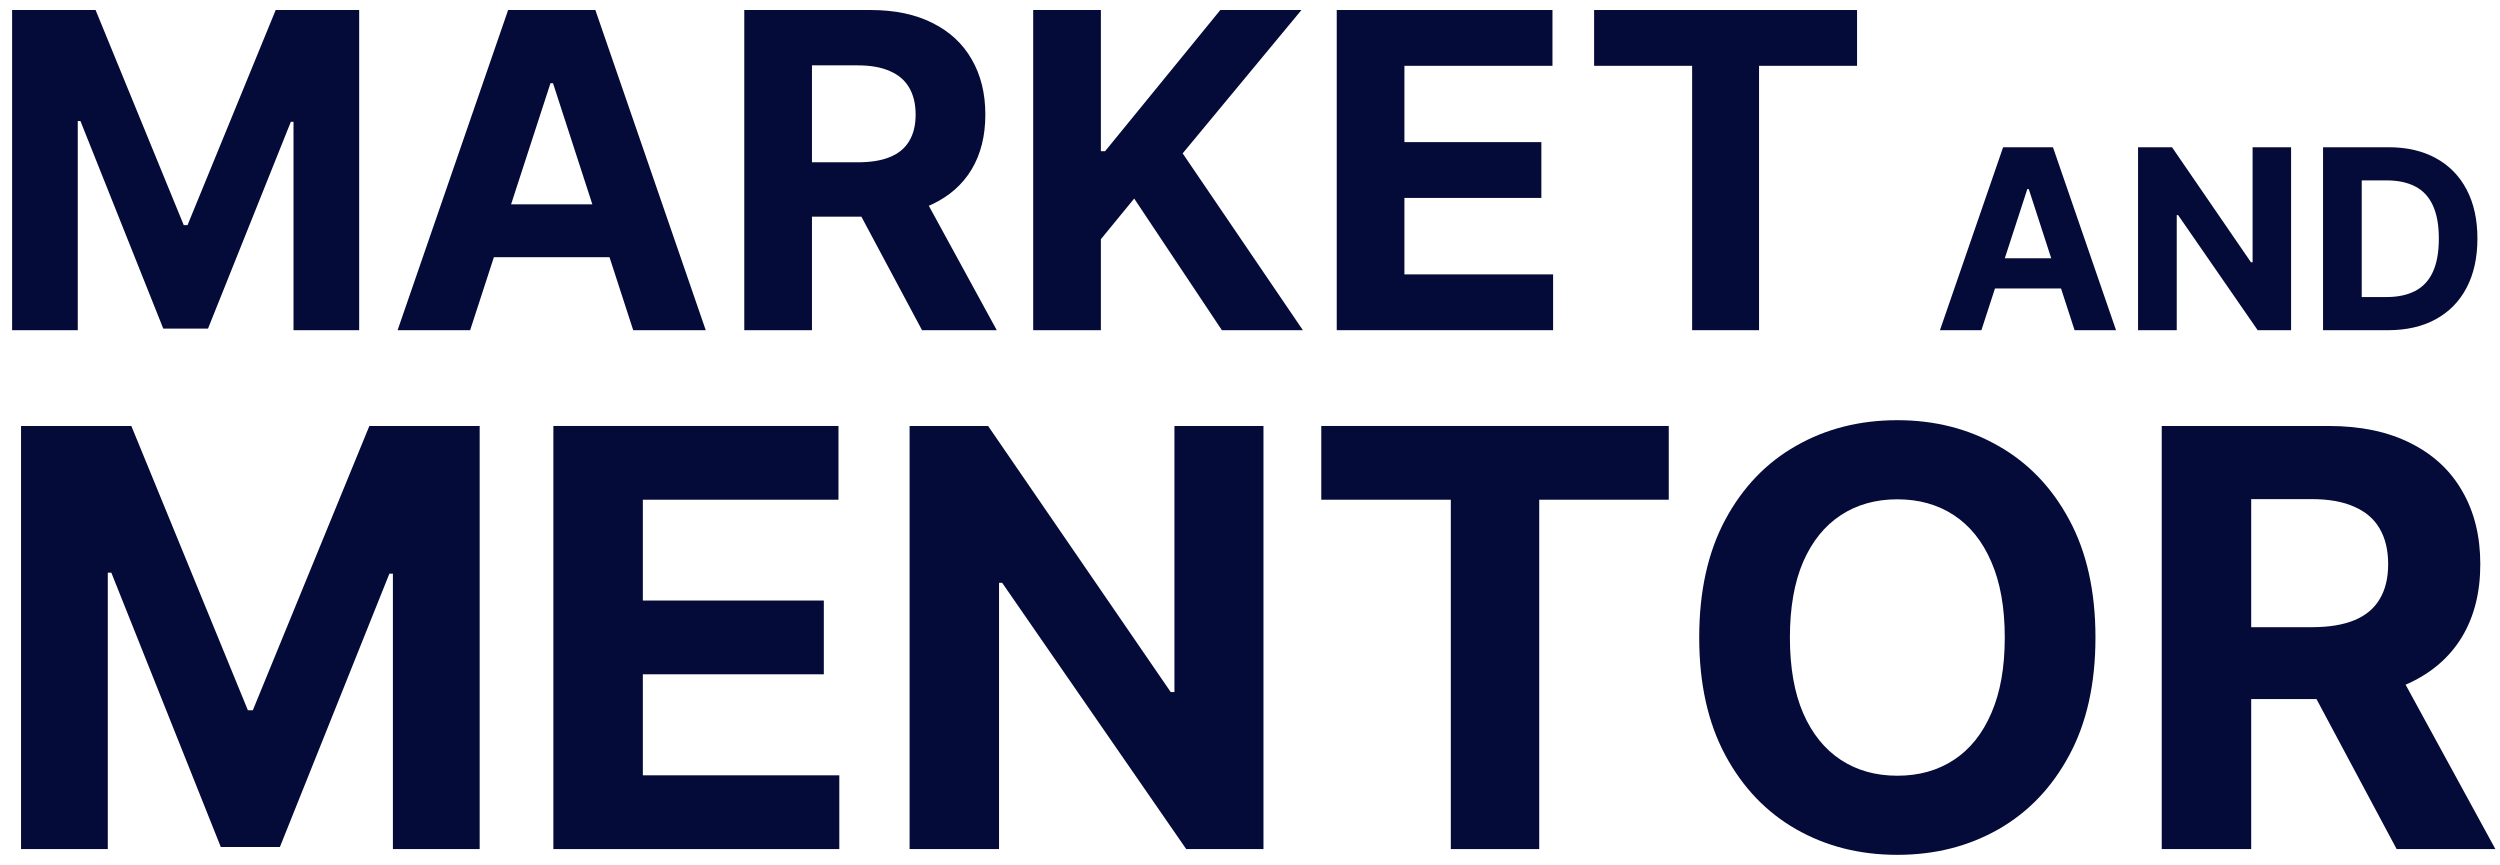
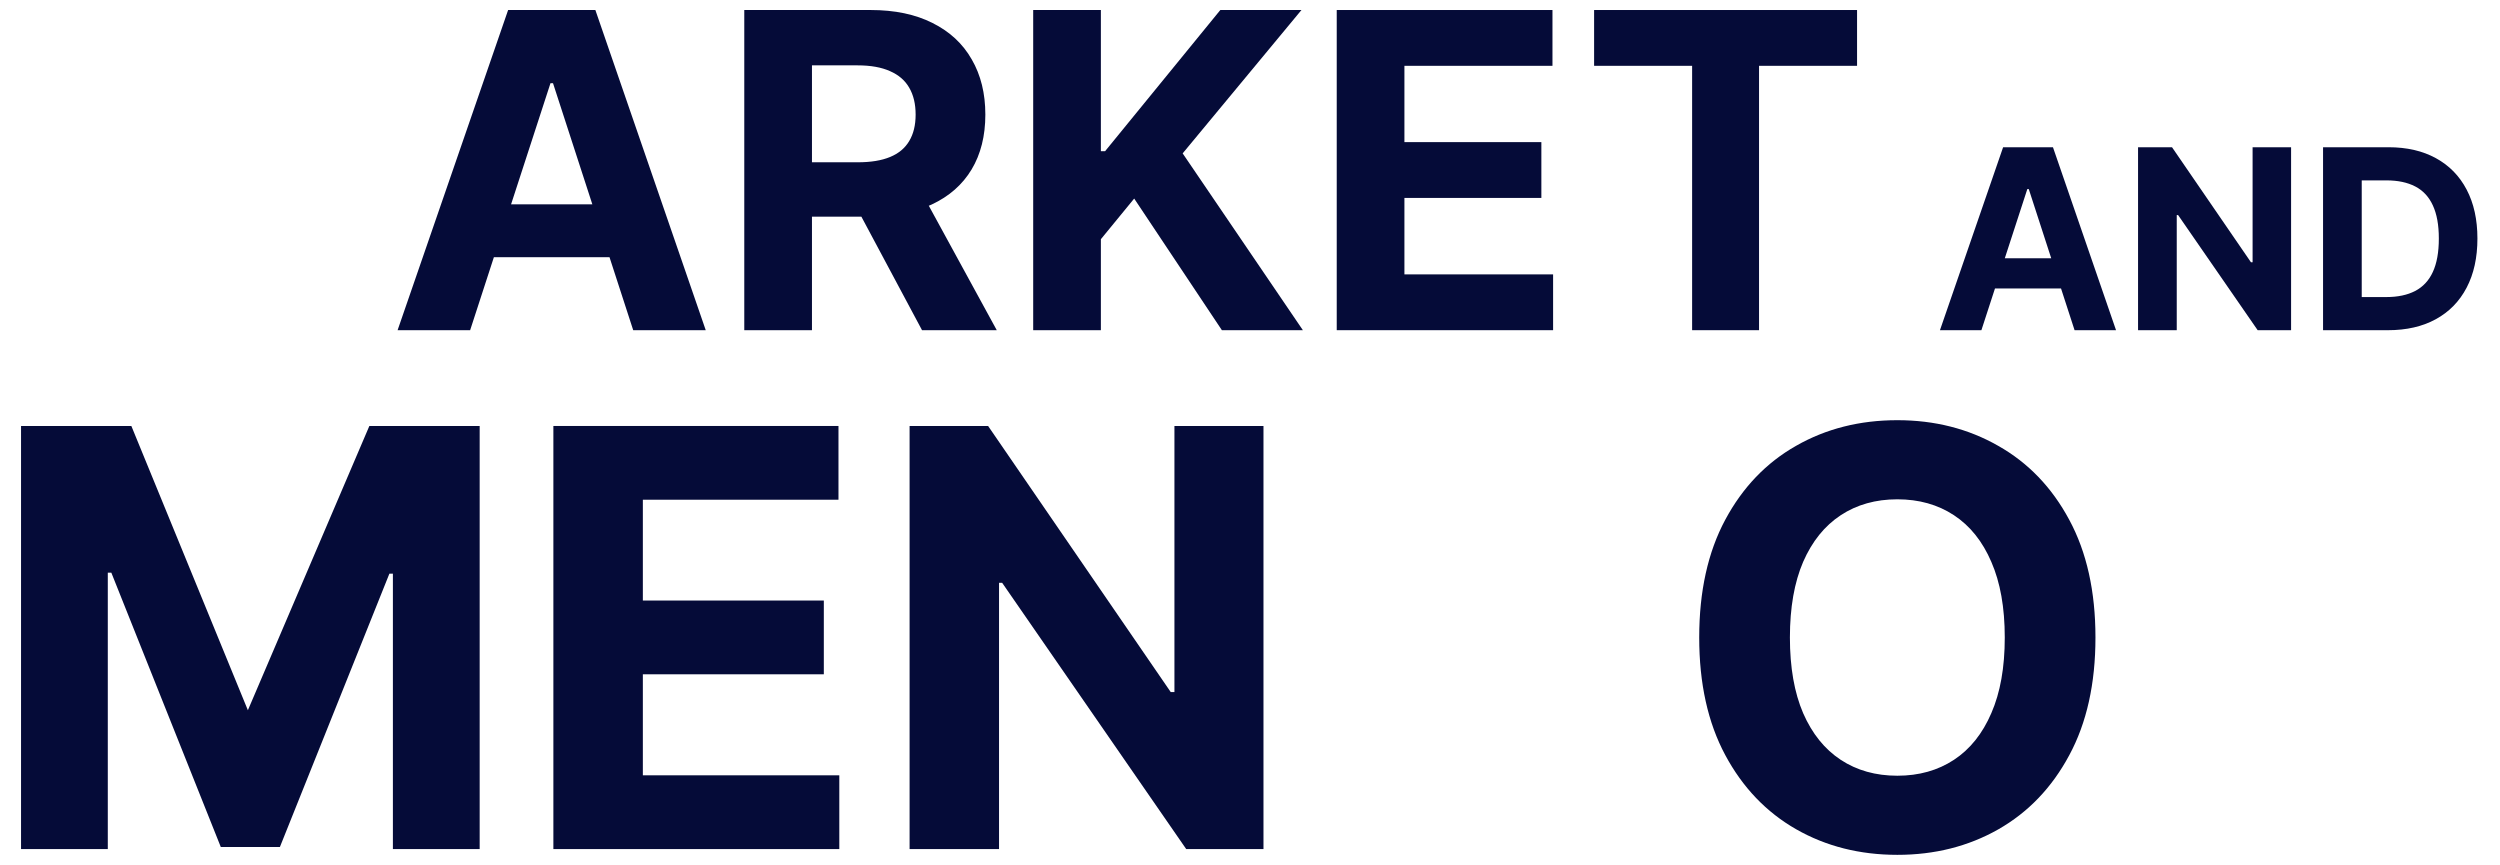
<svg xmlns="http://www.w3.org/2000/svg" width="159" height="55" viewBox="0 0 159 55" fill="none">
  <path d="M101.385 4.186V0.637H118.109V4.186H111.875V21H107.619V4.186H101.385Z" fill="#050B38" />
  <path d="M85.016 21V0.637H98.737V4.186H89.321V9.039H98.031V12.588H89.321V17.451H98.777V21H85.016Z" fill="#050B38" />
  <path d="M65.711 21V0.637H70.016V9.615H70.285L77.613 0.637H82.773L75.217 9.755L82.863 21H77.712L72.134 12.628L70.016 15.213V21H65.711Z" fill="#050B38" />
  <path d="M47.336 21V0.637H55.37C56.908 0.637 58.22 0.912 59.307 1.462C60.401 2.006 61.233 2.778 61.803 3.779C62.38 4.773 62.668 5.943 62.668 7.289C62.668 8.641 62.377 9.804 61.793 10.779C61.21 11.747 60.365 12.489 59.258 13.006C58.157 13.523 56.825 13.782 55.261 13.782H49.881V10.321H54.565C55.387 10.321 56.069 10.209 56.613 9.983C57.157 9.758 57.561 9.42 57.826 8.969C58.098 8.518 58.234 7.958 58.234 7.289C58.234 6.613 58.098 6.043 57.826 5.578C57.561 5.114 57.153 4.763 56.603 4.524C56.059 4.279 55.373 4.157 54.545 4.157H51.641V21H47.336ZM58.333 11.733L63.394 21H58.641L53.69 11.733H58.333Z" fill="#050B38" />
  <path d="M29.901 21H25.287L32.317 0.637H37.865L44.885 21H40.272L35.171 5.29H35.011L29.901 21ZM29.612 12.996H40.51V16.357H29.612V12.996Z" fill="#050B38" />
-   <path d="M0.77 0.637H6.079L11.687 14.319H11.926L17.534 0.637H22.843V21H18.667V7.746H18.498L13.228 20.901H10.385L5.115 7.696H4.946V21H0.77V0.637Z" fill="#050B38" />
-   <path d="M137.486 54.001V27.092H148.103C150.135 27.092 151.869 27.455 153.306 28.182C154.751 28.901 155.851 29.921 156.604 31.244C157.366 32.558 157.747 34.104 157.747 35.882C157.747 37.669 157.362 39.206 156.591 40.494C155.82 41.773 154.703 42.754 153.24 43.437C151.786 44.12 150.026 44.462 147.958 44.462H140.85V39.889H147.039C148.125 39.889 149.027 39.74 149.745 39.443C150.463 39.145 150.998 38.698 151.348 38.102C151.707 37.507 151.887 36.767 151.887 35.882C151.887 34.989 151.707 34.235 151.348 33.622C150.998 33.009 150.459 32.545 149.732 32.229C149.014 31.905 148.107 31.743 147.012 31.743H143.176V54.001H137.486ZM152.018 41.755L158.706 54.001H152.426L145.882 41.755H152.018Z" fill="#050B38" />
  <path d="M133.271 40.546C133.271 43.48 132.715 45.977 131.603 48.035C130.499 50.094 128.992 51.666 127.083 52.752C125.182 53.83 123.045 54.368 120.671 54.368C118.279 54.368 116.133 53.825 114.233 52.739C112.332 51.653 110.83 50.081 109.726 48.022C108.622 45.964 108.07 43.472 108.07 40.546C108.07 37.612 108.622 35.115 109.726 33.057C110.83 30.998 112.332 29.43 114.233 28.353C116.133 27.267 118.279 26.724 120.671 26.724C123.045 26.724 125.182 27.267 127.083 28.353C128.992 29.43 130.499 30.998 131.603 33.057C132.715 35.115 133.271 37.612 133.271 40.546ZM127.503 40.546C127.503 38.645 127.219 37.042 126.649 35.737C126.089 34.432 125.296 33.442 124.271 32.768C123.246 32.093 122.046 31.756 120.671 31.756C119.296 31.756 118.096 32.093 117.071 32.768C116.046 33.442 115.249 34.432 114.679 35.737C114.119 37.042 113.838 38.645 113.838 40.546C113.838 42.447 114.119 44.05 114.679 45.355C115.249 46.66 116.046 47.65 117.071 48.325C118.096 48.999 119.296 49.336 120.671 49.336C122.046 49.336 123.246 48.999 124.271 48.325C125.296 47.65 126.089 46.66 126.649 45.355C127.219 44.05 127.503 42.447 127.503 40.546Z" fill="#050B38" />
-   <path d="M84.033 31.782V27.092H106.133V31.782H97.895V54.001H92.272V31.782H84.033Z" fill="#050B38" />
  <path d="M80.357 27.092V54.001H75.443L63.736 37.065H63.539V54.001H57.85V27.092H62.843L74.458 44.015H74.694V27.092H80.357Z" fill="#050B38" />
  <path d="M35.195 54.001V27.092H53.327V31.782H40.885V38.194H52.395V42.885H40.885V49.31H53.38V54.001H35.195Z" fill="#050B38" />
-   <path d="M1.338 27.092H8.354L15.765 45.171H16.08L23.491 27.092H30.507V54.001H24.988V36.486H24.765L17.801 53.87H14.043L7.08 36.421H6.856V54.001H1.338V27.092Z" fill="#050B38" />
+   <path d="M1.338 27.092H8.354L15.765 45.171L23.491 27.092H30.507V54.001H24.988V36.486H24.765L17.801 53.87H14.043L7.08 36.421H6.856V54.001H1.338V27.092Z" fill="#050B38" />
  <path d="M151.871 21.001H147.746V9.364H151.905C153.076 9.364 154.083 9.597 154.928 10.063C155.773 10.525 156.422 11.19 156.877 12.057C157.335 12.925 157.564 13.963 157.564 15.171C157.564 16.383 157.335 17.425 156.877 18.296C156.422 19.167 155.769 19.836 154.917 20.302C154.068 20.768 153.053 21.001 151.871 21.001ZM150.206 18.893H151.769C152.496 18.893 153.108 18.764 153.604 18.506C154.104 18.245 154.479 17.841 154.729 17.296C154.983 16.747 155.11 16.038 155.11 15.171C155.11 14.311 154.983 13.609 154.729 13.063C154.479 12.518 154.106 12.116 153.61 11.859C153.114 11.601 152.502 11.472 151.775 11.472H150.206V18.893Z" fill="#050B38" />
  <path d="M145.713 9.364V21.001H143.588L138.526 13.677H138.441V21.001H135.98V9.364H138.14L143.162 16.682H143.265V9.364H145.713Z" fill="#050B38" />
  <path d="M126.017 21.001H123.381L127.398 9.364H130.568L134.58 21.001H131.943L129.029 12.023H128.938L126.017 21.001ZM125.852 16.427H132.08V18.347H125.852V16.427Z" fill="#050B38" />
</svg>